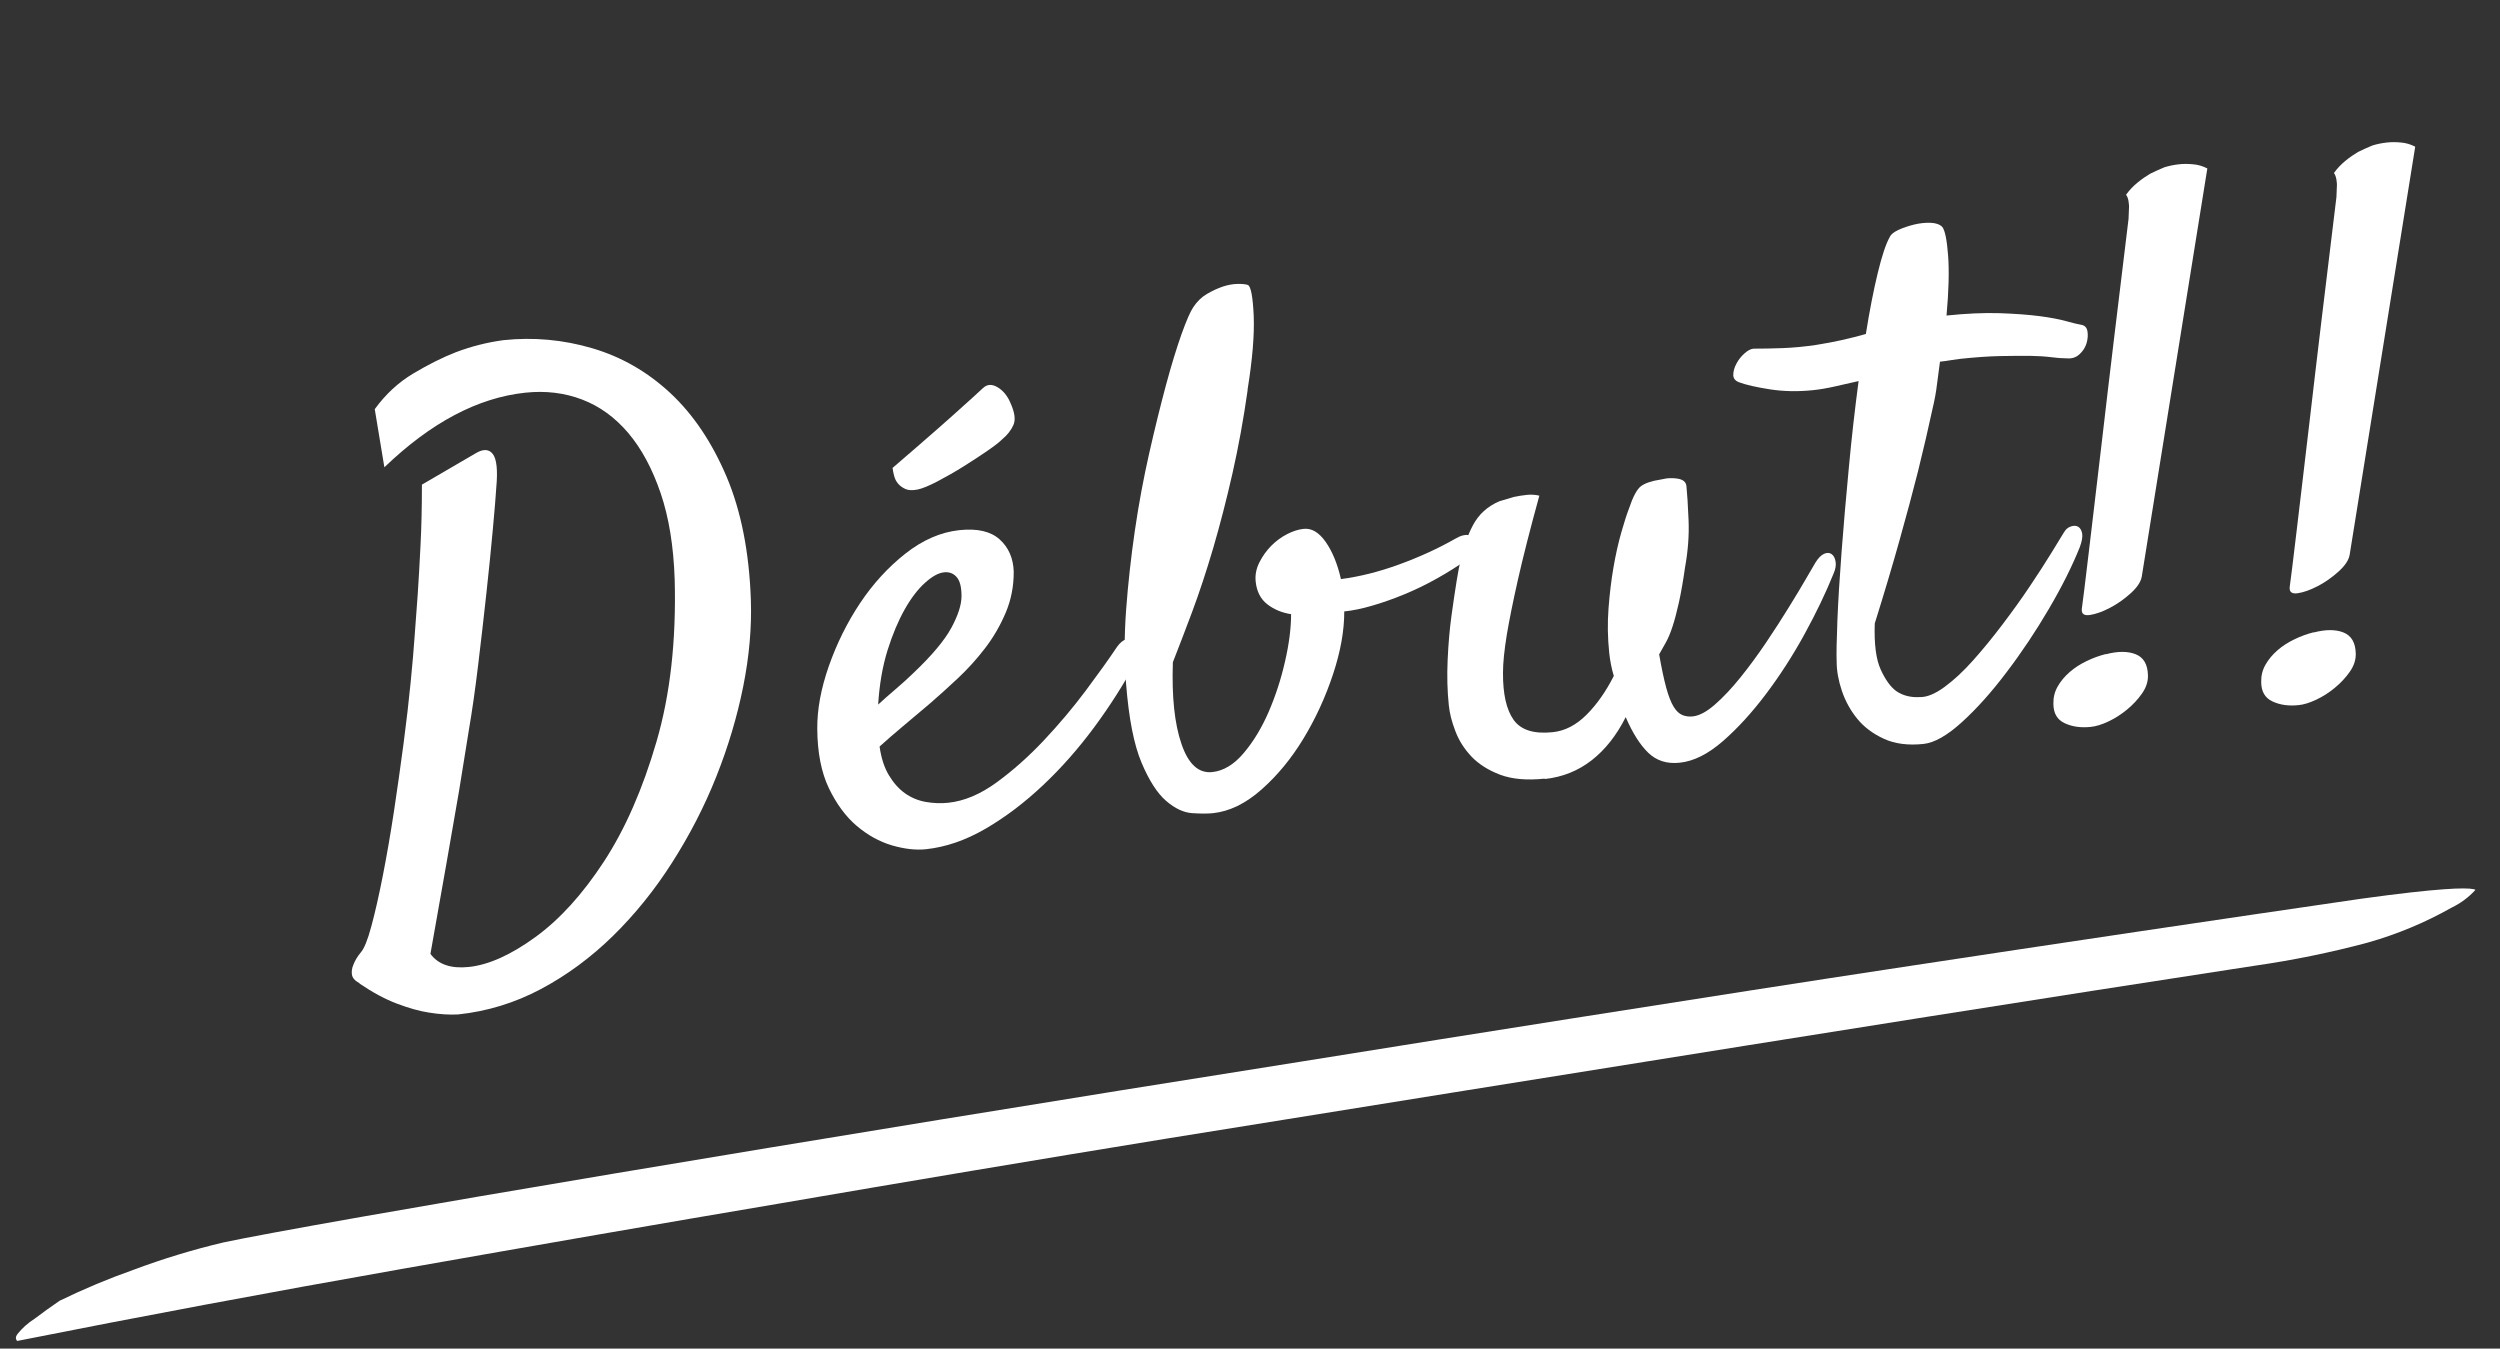
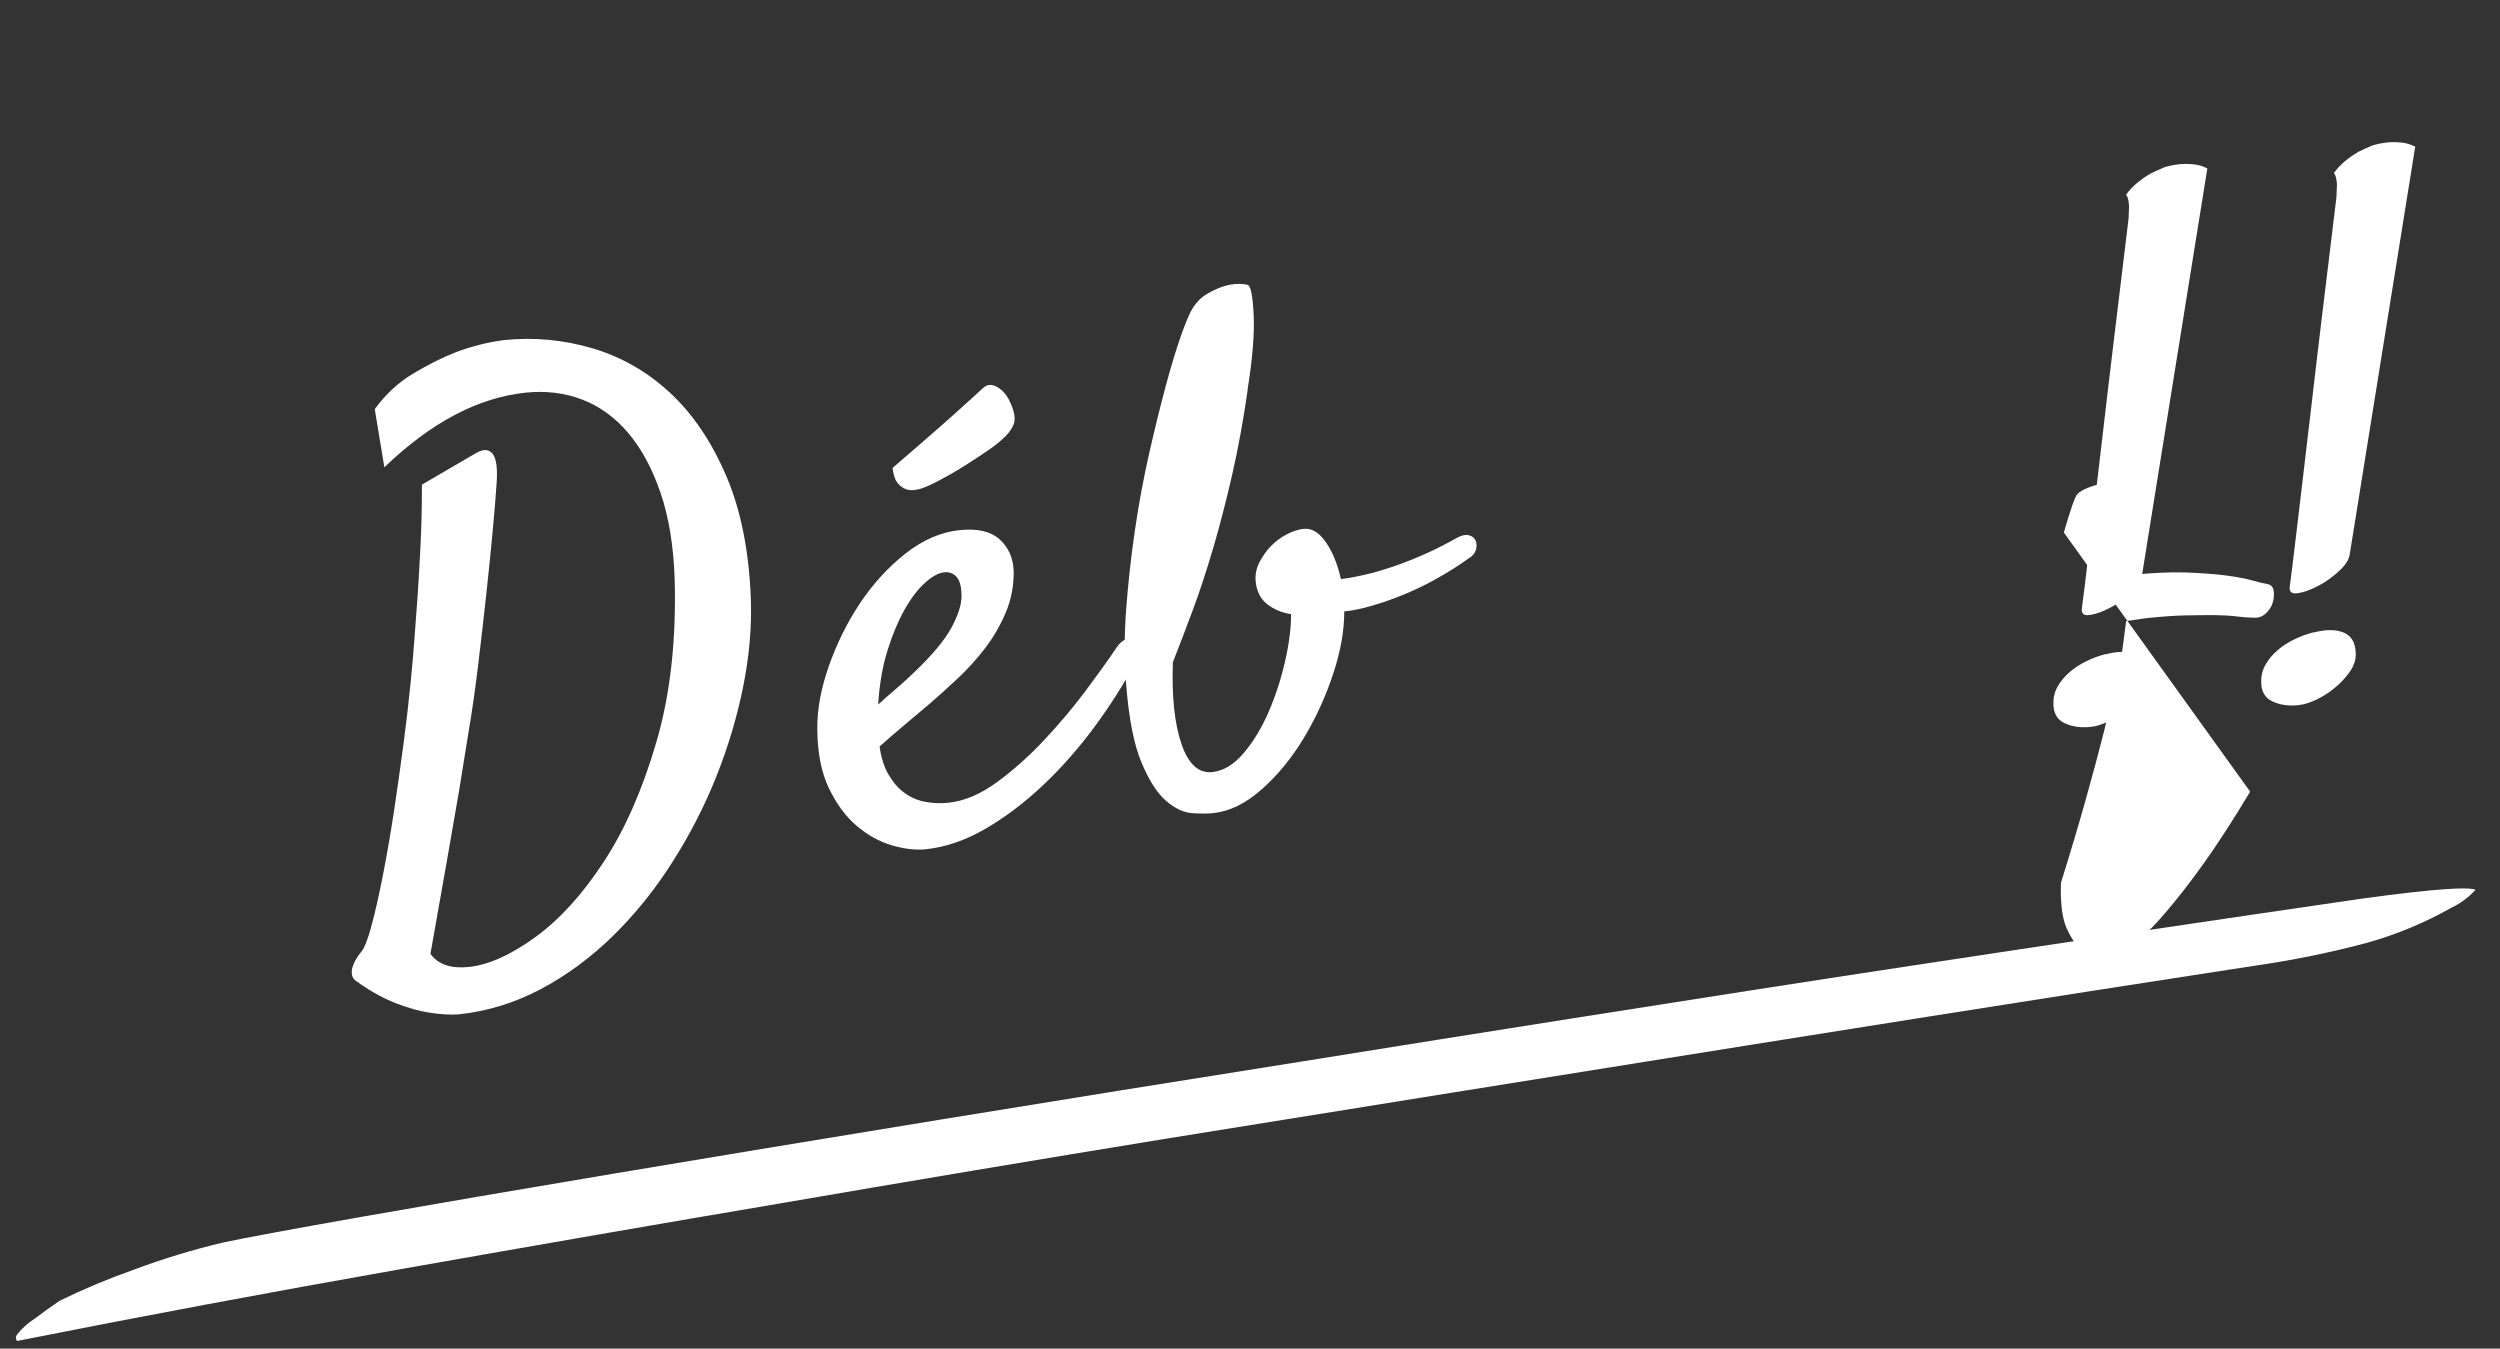
<svg xmlns="http://www.w3.org/2000/svg" id="_レイヤー_1" data-name="レイヤー_1" version="1.1" viewBox="0 0 317 171">
  <rect x="0" y="0" width="317" height="171" fill="#333333" stroke="none" />
  <defs>
    <style>
      .st0 {
        isolation: isolate;
      }

      .st1 {
        fill: #fff;
      }
    </style>
  </defs>
  <g id="_グループ_2034" data-name="グループ_2034">
    <g id="Début_" class="st0">
      <g class="st0">
        <path class="st1" d="M45.6,124.68c-.57-.3-.9-.66-.97-1.07-.07-.42-.01-.84.18-1.28.19-.5.49-1.02.92-1.54.43-.47.89-1.58,1.36-3.35.48-1.77.96-3.9,1.45-6.39.49-2.49.96-5.2,1.41-8.14.44-2.94.85-5.81,1.22-8.62.37-2.81.67-5.4.9-7.77.23-2.37.4-4.25.49-5.65.12-1.7.26-3.55.41-5.55.12-1.76.23-3.8.35-6.13.12-2.33.18-4.91.18-7.74l6.81-3.97c.96-.58,1.69-.55,2.18.09.49.64.64,2.06.44,4.24-.07,1.09-.21,2.87-.44,5.33-.22,2.46-.5,5.17-.82,8.13-.32,2.96-.67,5.97-1.04,9.05-.37,3.08-.76,5.81-1.17,8.21-.37,2.27-.79,4.87-1.26,7.81-.86,5.03-2.07,11.9-3.62,20.61.98,1.34,2.61,1.9,4.87,1.66,2.5-.26,5.31-1.52,8.41-3.77,3.11-2.25,6.01-5.45,8.71-9.58,2.7-4.13,4.92-9.2,6.67-15.2,1.75-5.99,2.52-12.86,2.31-20.61-.14-4.2-.73-7.84-1.78-10.92-1.05-3.08-2.41-5.62-4.09-7.61-1.69-1.99-3.64-3.41-5.87-4.26-2.23-.85-4.62-1.14-7.18-.87-6.02.63-11.98,3.78-17.89,9.46l-1.22-7.37c1.37-1.89,3-3.4,4.9-4.53,1.9-1.13,3.69-2.03,5.36-2.68,1.97-.75,3.99-1.26,6.07-1.54,3.81-.4,7.57-.06,11.26,1.03,3.7,1.09,7,2.99,9.9,5.69,2.9,2.71,5.27,6.24,7.12,10.59,1.84,4.35,2.87,9.56,3.08,15.62.12,3.48-.2,7.14-.97,10.99-.77,3.84-1.91,7.65-3.41,11.42-1.5,3.77-3.37,7.4-5.59,10.88-2.22,3.49-4.73,6.59-7.51,9.32-2.79,2.73-5.83,4.98-9.14,6.74-3.31,1.76-6.81,2.83-10.5,3.22-1.14.06-2.38-.02-3.73-.24-1.16-.18-2.5-.55-4-1.12-1.5-.56-3.1-1.42-4.79-2.57Z" />
        <path class="st1" d="M144.02,83.93c-1.51,2.81-3.27,5.57-5.27,8.28-2.01,2.71-4.17,5.17-6.5,7.36-2.33,2.2-4.76,4.04-7.28,5.51-2.53,1.47-5.04,2.33-7.54,2.6-1.31.14-2.76-.03-4.34-.49-1.58-.47-3.07-1.29-4.46-2.47-1.39-1.18-2.56-2.77-3.53-4.78-.96-2.01-1.45-4.51-1.47-7.52-.02-2.47.47-5.12,1.47-7.97,1-2.84,2.31-5.5,3.95-7.96,1.64-2.46,3.56-4.56,5.75-6.29,2.2-1.73,4.49-2.73,6.87-2.98,2.26-.24,3.96.16,5.09,1.18,1.13,1.02,1.72,2.38,1.78,4.06.01,1.87-.33,3.62-1.03,5.26-.7,1.64-1.58,3.15-2.64,4.52-1.06,1.38-2.21,2.64-3.44,3.79-1.23,1.15-2.4,2.21-3.51,3.17-1.22,1.03-2.38,2.01-3.49,2.94-1.11.93-2.07,1.77-2.9,2.52.21,1.48.61,2.71,1.2,3.67.58.96,1.26,1.72,2.04,2.27.78.55,1.65.91,2.6,1.08.95.17,1.9.21,2.86.11,2.02-.21,4.07-1.07,6.14-2.58,2.07-1.51,4.07-3.29,5.99-5.33,1.92-2.04,3.69-4.14,5.3-6.29,1.61-2.16,2.94-4.01,3.98-5.57.37-.52.77-.85,1.21-.98.44-.14.8-.11,1.09.07.29.18.46.53.51,1.03.05.51-.1,1.11-.44,1.81ZM119.71,72.57c-.71.07-1.53.52-2.43,1.34-.91.82-1.77,1.95-2.58,3.39-.81,1.44-1.54,3.17-2.17,5.19-.63,2.02-1.02,4.31-1.18,6.85.66-.61,1.37-1.24,2.15-1.9.77-.65,1.54-1.35,2.31-2.09,2.35-2.23,3.96-4.15,4.82-5.74.86-1.59,1.29-2.93,1.29-4.02,0-1.14-.2-1.95-.62-2.42-.41-.47-.94-.67-1.6-.6ZM124.67,49.19c.49-.47,1.09-.51,1.8-.1.7.41,1.26,1.07,1.65,1.99.55,1.21.68,2.14.38,2.81-.29.66-.77,1.27-1.43,1.82-.33.34-.95.82-1.88,1.46s-1.94,1.3-3.04,1.99c-1.1.69-2.2,1.31-3.28,1.88-1.08.56-1.92.91-2.51,1.03-.65.13-1.16.11-1.54-.06-.38-.17-.69-.39-.93-.67-.24-.28-.41-.6-.51-.99-.1-.38-.17-.72-.2-1.02,4.31-3.7,7.31-6.34,9.02-7.9.99-.88,1.82-1.64,2.47-2.25Z" />
        <path class="st1" d="M158.2,49.47c-.52,3.67-1.16,7.18-1.92,10.54-.76,3.36-1.58,6.52-2.44,9.47-.87,2.95-1.76,5.65-2.67,8.09-.92,2.45-1.73,4.58-2.45,6.4-.15,4.35.21,7.81,1.09,10.36.87,2.56,2.17,3.75,3.9,3.57,1.43-.15,2.76-.95,3.99-2.41,1.23-1.45,2.28-3.19,3.16-5.21.87-2.02,1.57-4.15,2.08-6.4.52-2.25.77-4.25.77-6-1.16-.18-2.17-.6-3.02-1.26-.85-.66-1.34-1.62-1.47-2.87-.09-.83.07-1.65.47-2.44.4-.79.9-1.49,1.5-2.1.6-.6,1.27-1.1,2.01-1.48.74-.38,1.44-.6,2.1-.67,1.01-.11,1.94.44,2.79,1.65.85,1.21,1.5,2.78,1.94,4.72,2.38-.31,4.84-.93,7.39-1.86,2.55-.93,4.94-2.02,7.15-3.28.62-.37,1.15-.51,1.58-.44.43.08.74.28.92.63s.21.75.08,1.21c-.13.47-.45.85-.96,1.14-1.29.92-2.63,1.77-4.02,2.54-1.39.78-2.78,1.45-4.17,2.02-1.39.57-2.72,1.04-4.01,1.41-1.29.38-2.46.62-3.54.73.01,2.41-.46,5.06-1.42,7.96-.96,2.9-2.21,5.62-3.75,8.16-1.54,2.54-3.32,4.7-5.33,6.47-2.01,1.78-4.06,2.77-6.14,2.99-.66.07-1.53.07-2.62,0-1.09-.07-2.2-.58-3.32-1.55-1.13-.97-2.17-2.59-3.13-4.87-.96-2.28-1.61-5.6-1.95-9.96-.25-2.92-.24-6.06,0-9.4.25-3.34.62-6.69,1.11-10.05.49-3.36,1.1-6.63,1.82-9.81.72-3.18,1.43-6.05,2.12-8.62.69-2.57,1.36-4.73,1.98-6.49.63-1.75,1.13-2.89,1.49-3.41.47-.71,1.04-1.27,1.72-1.67.68-.4,1.35-.71,2.02-.94.67-.22,1.3-.33,1.91-.34.6,0,1.03.04,1.28.14.38.2.62,1.5.73,3.9.1,2.4-.16,5.53-.78,9.38Z" />
-         <path class="st1" d="M195.88,98.73c-2.26.24-4.15.07-5.65-.49-1.5-.57-2.71-1.33-3.63-2.29-.91-.96-1.6-2.03-2.05-3.22-.46-1.19-.74-2.29-.84-3.3-.19-1.79-.24-3.69-.15-5.72.09-2.03.25-3.91.49-5.65.24-1.74.46-3.22.66-4.45.2-1.22.35-1.99.44-2.3.36-1.78.9-3.36,1.63-4.73.73-1.37,1.84-2.38,3.34-3.02.58-.18,1.2-.37,1.84-.55.53-.11,1.08-.2,1.64-.26.56-.06,1.09-.02,1.59.1-1.18,4.28-2.08,7.84-2.72,10.67-.64,2.84-1.1,5.15-1.4,6.92-.33,2.02-.49,3.64-.49,4.84-.02,2.71.43,4.71,1.35,6,.92,1.29,2.57,1.81,4.95,1.56,1.55-.16,2.98-.9,4.29-2.21,1.31-1.31,2.46-2.95,3.46-4.92-.28-.93-.47-1.91-.58-2.92-.2-1.91-.23-3.78-.09-5.64.14-1.85.35-3.59.63-5.21.28-1.62.61-3.09.98-4.39.37-1.3.7-2.33.99-3.08.5-1.5,1.01-2.44,1.51-2.82.5-.38,1.34-.67,2.53-.85.47-.11.87-.17,1.2-.17.33,0,.62.01.86.05.73.1,1.13.42,1.18.96.1.95.19,2.39.27,4.31.08,1.92-.07,3.92-.45,6.01-.24,1.71-.5,3.17-.76,4.37-.27,1.2-.53,2.22-.81,3.07-.27.84-.56,1.53-.87,2.08-.3.54-.58,1.04-.84,1.49.31,1.77.61,3.19.9,4.24s.6,1.85.93,2.39c.33.54.69.89,1.1,1.06.41.17.85.23,1.33.18.83-.09,1.77-.59,2.82-1.51,1.05-.92,2.12-2.06,3.21-3.41,1.09-1.35,2.17-2.82,3.24-4.4,1.07-1.59,2.04-3.09,2.91-4.51.88-1.42,1.62-2.65,2.23-3.71.61-1.06.99-1.71,1.15-1.97.36-.58.73-.95,1.1-1.11.37-.16.69-.15.95.04.26.19.43.5.5.94.08.44,0,.95-.25,1.52-.96,2.39-2.18,4.94-3.67,7.66-1.49,2.72-3.12,5.25-4.89,7.6-1.77,2.35-3.59,4.35-5.47,5.99-1.88,1.64-3.71,2.56-5.49,2.74-1.61.17-2.93-.25-3.97-1.25-1.04-1-2-2.51-2.87-4.53-1.15,2.29-2.58,4.11-4.3,5.46-1.73,1.35-3.72,2.15-5.98,2.39Z" />
-         <path class="st1" d="M261.7,67.53c.2-.38.49-.64.87-.77.38-.13.7-.12.95.04.26.15.42.44.5.85.07.41-.03,1-.31,1.75-.96,2.39-2.26,5-3.92,7.82-1.66,2.83-3.44,5.5-5.35,8.01-1.9,2.52-3.79,4.63-5.66,6.33-1.87,1.7-3.49,2.62-4.86,2.77-1.96.21-3.65-.01-5.04-.65-1.39-.64-2.52-1.48-3.38-2.54-.86-1.05-1.51-2.24-1.95-3.54-.44-1.31-.66-2.54-.66-3.68-.04-.96-.01-2.69.09-5.2.1-2.51.28-5.42.53-8.73.25-3.31.56-6.86.92-10.66.35-3.8.77-7.47,1.24-11.01-1,.23-2,.45-3,.68-1,.23-1.92.38-2.75.47-1.91.2-3.73.17-5.48-.1-1.74-.27-3.05-.57-3.93-.9-.5-.19-.74-.51-.73-.96.01-.45.14-.92.4-1.4.25-.48.58-.9,1-1.28.41-.38.8-.58,1.15-.62,1.14,0,2.38-.02,3.7-.07,1.32-.05,2.75-.18,4.29-.41,1.12-.18,2.2-.38,3.23-.61,1.03-.23,2.04-.49,3.04-.77.47-2.94.97-5.51,1.5-7.7s1.04-3.74,1.55-4.63c.15-.32.52-.61,1.13-.89.6-.27,1.26-.49,1.96-.66.71-.17,1.39-.24,2.05-.22.66.02,1.16.19,1.5.52.35.45.59,1.65.74,3.63.15,1.97.08,4.51-.2,7.61,2.5-.26,4.73-.36,6.7-.3,1.96.07,3.65.19,5.05.37,1.4.18,2.54.4,3.41.64.87.24,1.52.4,1.95.47.43.08.68.35.76.82.08.47.04.97-.11,1.5-.16.53-.45,1-.89,1.4-.44.41-.96.58-1.57.53-.6,0-1.29-.05-2.05-.15-.76-.1-1.67-.15-2.73-.17-1.05,0-2.3,0-3.75.03-1.44.03-3.12.15-5.02.35-.36.04-.76.1-1.2.17-.44.08-.9.14-1.38.19-.14.98-.26,1.94-.38,2.88-.11.95-.29,1.94-.54,2.99-.53,2.46-1.15,5.15-1.87,8.05-.64,2.54-1.42,5.45-2.34,8.73-.92,3.29-1.97,6.8-3.14,10.54-.09,2.6.16,4.55.75,5.84.59,1.29,1.24,2.2,1.96,2.73.84.58,1.83.83,2.97.77.91.03,1.96-.4,3.16-1.28,1.2-.88,2.42-2.01,3.66-3.41,1.24-1.39,2.48-2.91,3.72-4.55,1.24-1.64,2.39-3.23,3.43-4.79,1.04-1.55,1.95-2.96,2.72-4.21.77-1.25,1.31-2.14,1.62-2.65Z" />
+         <path class="st1" d="M261.7,67.53s1.04-3.74,1.55-4.63c.15-.32.52-.61,1.13-.89.6-.27,1.26-.49,1.96-.66.71-.17,1.39-.24,2.05-.22.66.02,1.16.19,1.5.52.35.45.59,1.65.74,3.63.15,1.97.08,4.51-.2,7.61,2.5-.26,4.73-.36,6.7-.3,1.96.07,3.65.19,5.05.37,1.4.18,2.54.4,3.41.64.87.24,1.52.4,1.95.47.43.08.68.35.76.82.08.47.04.97-.11,1.5-.16.53-.45,1-.89,1.4-.44.41-.96.58-1.57.53-.6,0-1.29-.05-2.05-.15-.76-.1-1.67-.15-2.73-.17-1.05,0-2.3,0-3.75.03-1.44.03-3.12.15-5.02.35-.36.04-.76.1-1.2.17-.44.08-.9.14-1.38.19-.14.98-.26,1.94-.38,2.88-.11.95-.29,1.94-.54,2.99-.53,2.46-1.15,5.15-1.87,8.05-.64,2.54-1.42,5.45-2.34,8.73-.92,3.29-1.97,6.8-3.14,10.54-.09,2.6.16,4.55.75,5.84.59,1.29,1.24,2.2,1.96,2.73.84.58,1.83.83,2.97.77.91.03,1.96-.4,3.16-1.28,1.2-.88,2.42-2.01,3.66-3.41,1.24-1.39,2.48-2.91,3.72-4.55,1.24-1.64,2.39-3.23,3.43-4.79,1.04-1.55,1.95-2.96,2.72-4.21.77-1.25,1.31-2.14,1.62-2.65Z" />
        <path class="st1" d="M267.02,82.96c1.52-.4,2.79-.4,3.79,0,1.01.41,1.52,1.3,1.55,2.68.02.78-.23,1.55-.75,2.29-.52.75-1.16,1.43-1.91,2.05-.75.62-1.54,1.12-2.37,1.51-.83.39-1.58.62-2.23.68-1.25.13-2.35-.02-3.3-.47-.95-.44-1.43-1.26-1.43-2.47-.02-.78.16-1.51.54-2.18s.89-1.28,1.52-1.83c.63-.55,1.35-1.01,2.16-1.4.8-.39,1.61-.68,2.44-.89ZM274.45,21.21c.58-.18,1.2-.31,1.86-.38.54-.06,1.12-.06,1.76,0,.64.05,1.24.23,1.82.53l-8.31,51.73c-.11.67-.58,1.39-1.4,2.13-.83.75-1.71,1.37-2.65,1.86-.94.49-1.79.79-2.53.9-.74.11-1.08-.14-1.03-.75.14-.98.43-3.36.88-7.14.19-1.65.43-3.67.72-6.08.29-2.41.63-5.32,1.03-8.73.39-3.41.87-7.39,1.41-11.94.55-4.54,1.18-9.74,1.89-15.6.02-.42.03-.85.05-1.27.03-.3,0-.63-.06-.99s-.17-.61-.31-.78c.42-.59.91-1.1,1.46-1.55.55-.45,1.09-.82,1.6-1.12.63-.31,1.23-.58,1.81-.82Z" />
        <path class="st1" d="M293.37,80.2c1.52-.4,2.79-.4,3.79,0,1.01.41,1.52,1.3,1.55,2.68.02.78-.23,1.55-.75,2.29-.52.75-1.16,1.43-1.91,2.05-.75.62-1.54,1.12-2.37,1.51-.83.39-1.58.62-2.23.68-1.25.13-2.35-.02-3.3-.47-.95-.44-1.43-1.26-1.43-2.47-.02-.78.16-1.51.54-2.18.38-.67.89-1.28,1.52-1.83.63-.55,1.35-1.01,2.16-1.4.8-.39,1.61-.68,2.44-.89ZM300.81,18.45c.58-.18,1.2-.31,1.86-.38.54-.06,1.12-.06,1.76,0,.64.05,1.24.23,1.82.53l-8.31,51.73c-.11.67-.58,1.39-1.4,2.13-.83.75-1.71,1.37-2.65,1.86-.94.49-1.79.79-2.53.9-.74.11-1.08-.14-1.03-.75.14-.98.43-3.36.88-7.14.19-1.65.43-3.67.72-6.08.29-2.41.63-5.32,1.03-8.73.39-3.41.87-7.39,1.41-11.94.55-4.54,1.18-9.74,1.89-15.6.02-.42.03-.85.05-1.27.03-.3,0-.63-.06-.99-.07-.35-.17-.61-.31-.78.42-.59.91-1.1,1.46-1.55.55-.45,1.09-.82,1.6-1.12.63-.31,1.23-.58,1.81-.82Z" />
      </g>
    </g>
    <g id="_グループ_2023" data-name="グループ_2023">
      <g id="_グループ_2022" data-name="グループ_2022">
        <path id="_パス_87" data-name="パス_87" class="st1" d="M2.18,170.04c-.23-.27-.22-.53.03-.88.61-.76,1.34-1.41,2.17-1.94,1.09-.82,2.13-1.57,3.19-2.29,3.06-1.49,6.21-2.81,9.42-3.94,3.71-1.39,7.5-2.54,11.35-3.45,2.82-.6,8.76-1.7,17.65-3.27,8.96-1.58,19.73-3.42,31.99-5.48,12.39-2.08,26.24-4.37,41.54-6.87,15.3-2.5,30.46-4.93,45.47-7.31,12.27-1.97,23.72-3.8,34.33-5.47,15.84-2.5,29.81-4.68,41.94-6.52,20.17-3.07,39.74-5.98,58.14-8.66,9.94-1.37,13.21-1.42,14.21-1.22.1.01.19.05.28.09-.85.94-1.88,1.71-3.03,2.26-3.36,1.9-6.94,3.39-10.66,4.44-4.67,1.25-9.42,2.22-14.21,2.91-.94.15-1.92.3-2.93.45-10.89,1.67-23.72,3.67-38.51,6.01-7.21,1.14-14.89,2.36-23.03,3.66-24.84,3.97-49.38,7.91-73.63,11.82-16.1,2.62-32.69,5.41-49.32,8.27-14.43,2.44-30.43,5.22-47.55,8.24-17.06,3.01-33.49,6.09-48.83,9.14" />
      </g>
    </g>
  </g>
</svg>